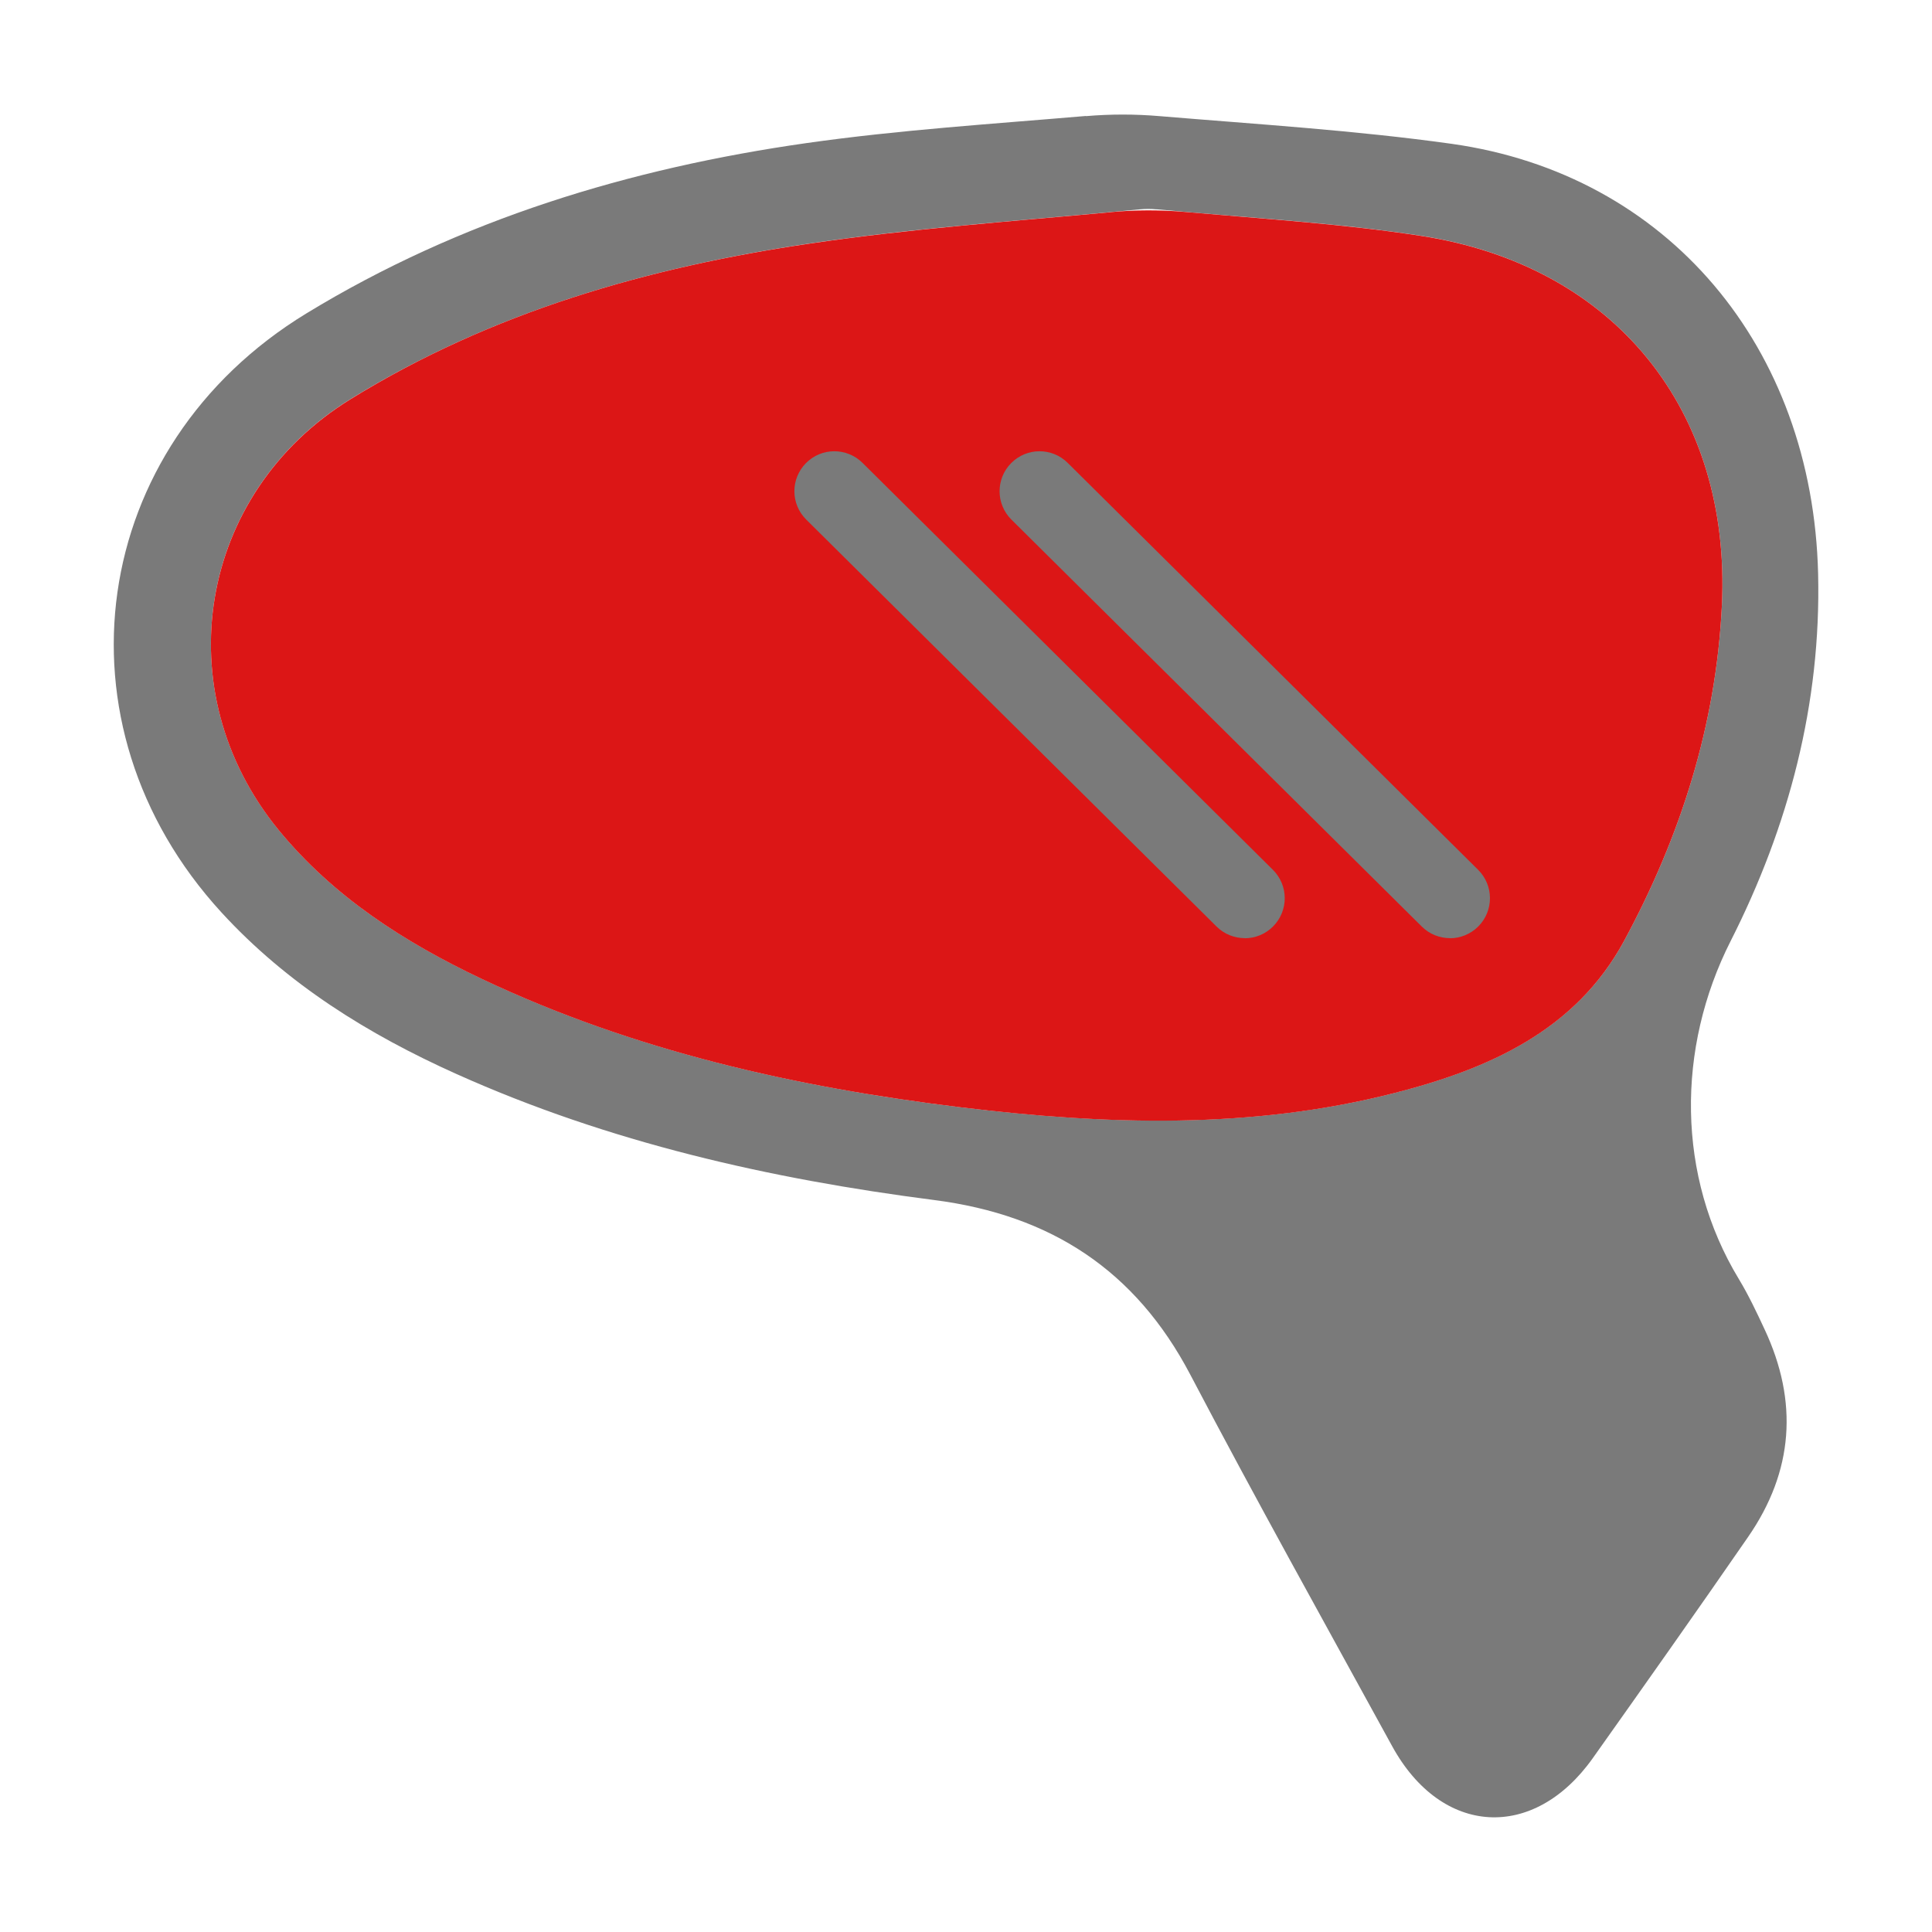
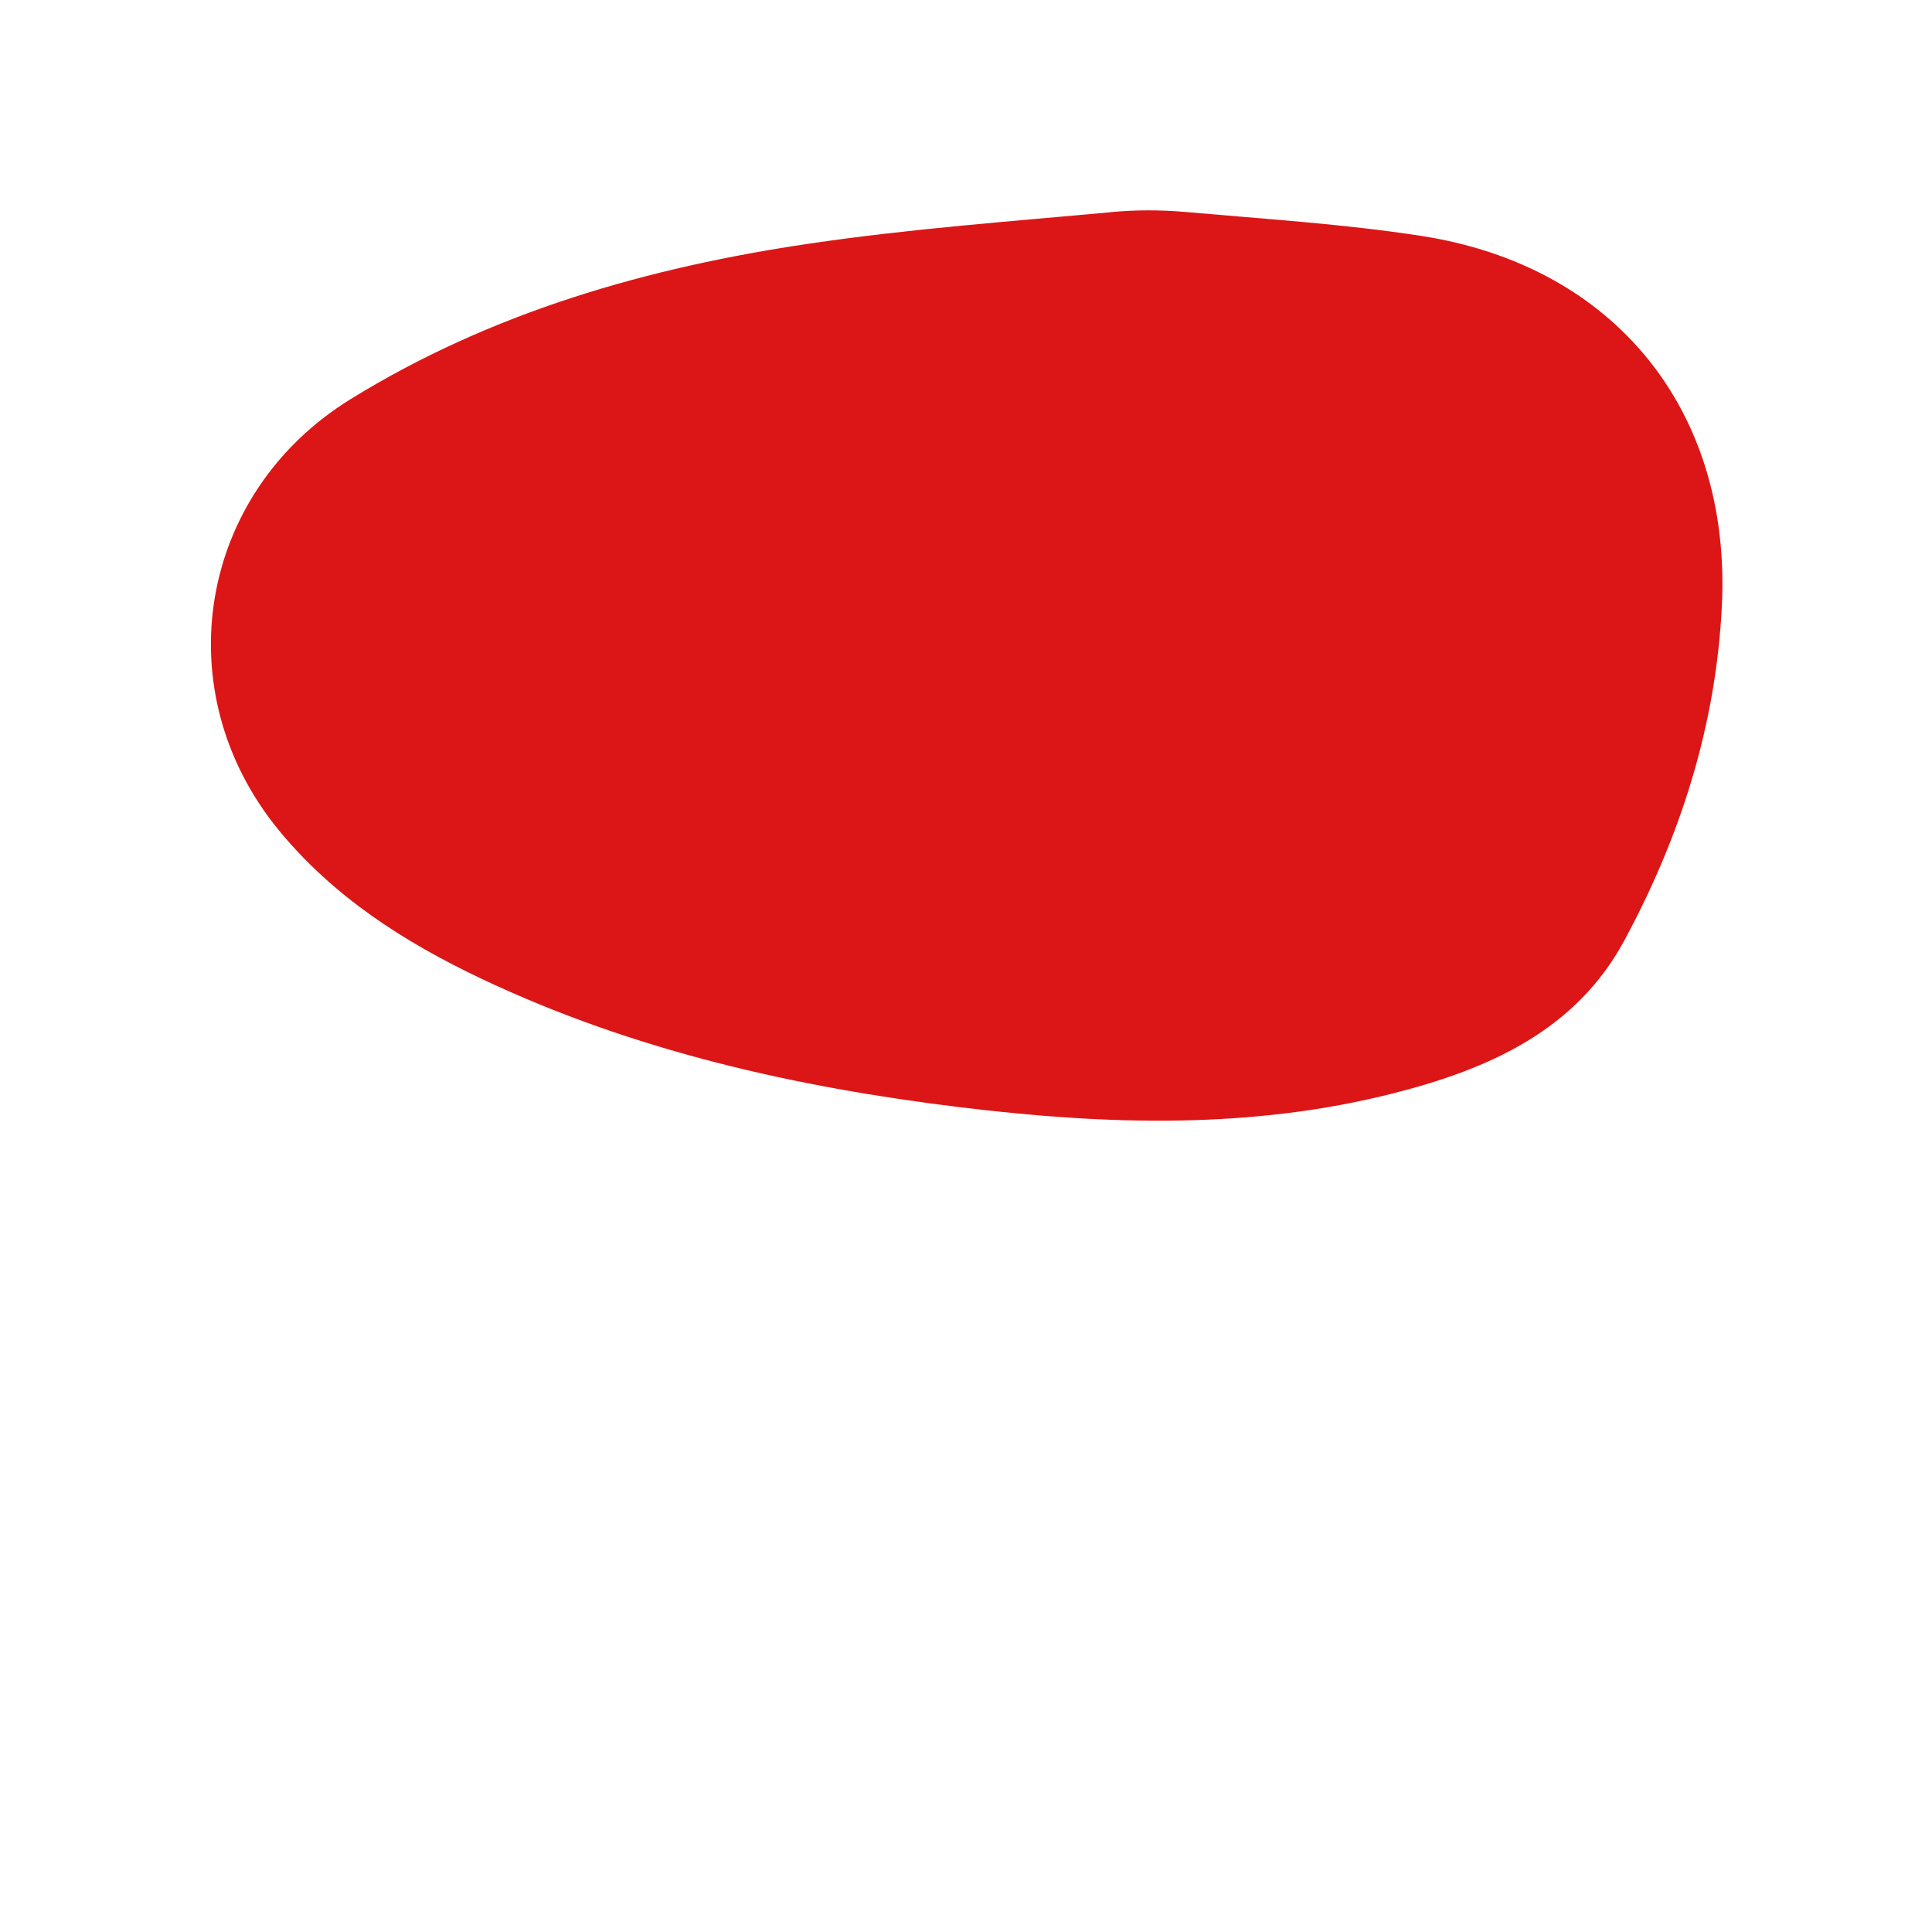
<svg xmlns="http://www.w3.org/2000/svg" width="36" height="36" viewBox="0 0 36 36" fill="none">
-   <path d="M20.234 2.164C20.691 2.125 21.15 2.125 21.607 2.164C23.442 2.317 25.256 2.429 27.05 2.68C31.077 3.247 33.778 6.465 33.878 10.696C33.935 13.111 33.331 15.398 32.248 17.535C31.235 19.533 31.24 21.916 32.4 23.832C32.581 24.131 32.732 24.451 32.879 24.767C33.512 26.116 33.421 27.415 32.571 28.642C31.618 30.022 30.649 31.393 29.679 32.761C28.576 34.315 26.858 34.213 25.94 32.536C24.678 30.233 23.398 27.936 22.178 25.612C21.158 23.671 19.583 22.641 17.408 22.361C14.342 21.967 11.343 21.286 8.509 20.014C6.864 19.276 5.352 18.339 4.124 16.999C0.914 13.496 1.644 8.319 5.709 5.84C8.577 4.092 11.732 3.135 15.036 2.665C16.761 2.42 18.508 2.309 20.234 2.161V2.164ZM21.551 3.901C21.447 3.891 21.341 3.891 21.237 3.901C19.249 4.096 17.16 4.231 15.099 4.535C12.075 4.981 9.159 5.816 6.532 7.436C3.688 9.191 3.078 12.876 5.186 15.457C6.206 16.705 7.533 17.554 8.972 18.236C11.801 19.576 14.816 20.257 17.91 20.633C20.613 20.96 23.314 21.047 25.979 20.367C27.733 19.919 29.357 19.206 30.264 17.529C31.317 15.581 31.978 13.506 32.085 11.277C32.259 7.657 30.098 4.951 26.477 4.393C24.885 4.148 23.268 4.061 21.551 3.9V3.901Z" fill="#7A7A7A" />
  <path d="M20.696 3.953C21.16 3.909 21.627 3.909 22.091 3.95C23.608 4.084 25.052 4.175 26.477 4.395C30.098 4.951 32.259 7.657 32.085 11.278C31.978 13.507 31.316 15.583 30.264 17.53C29.357 19.208 27.733 19.921 25.979 20.368C23.313 21.049 20.613 20.962 17.91 20.634C14.816 20.258 11.801 19.578 8.972 18.238C7.533 17.556 6.206 16.706 5.186 15.459C3.078 12.877 3.688 9.193 6.532 7.438C9.157 5.816 12.075 4.981 15.099 4.537C16.975 4.26 18.873 4.123 20.697 3.954L20.696 3.953Z" fill="#DC1616" />
-   <path d="M23.194 17.481C23.005 17.481 22.815 17.409 22.67 17.266L15.023 9.682C14.73 9.392 14.729 8.921 15.018 8.629C15.308 8.336 15.779 8.335 16.072 8.625L23.719 16.208C24.011 16.498 24.013 16.969 23.723 17.262C23.578 17.408 23.386 17.483 23.194 17.483V17.481Z" fill="#7A7A7A" />
-   <path d="M27.018 17.481C26.828 17.481 26.638 17.409 26.494 17.266L18.846 9.682C18.554 9.392 18.552 8.921 18.842 8.629C19.132 8.336 19.603 8.335 19.895 8.625L27.543 16.208C27.835 16.498 27.837 16.969 27.547 17.262C27.402 17.408 27.209 17.483 27.018 17.483V17.481Z" fill="#7A7A7A" />
</svg>